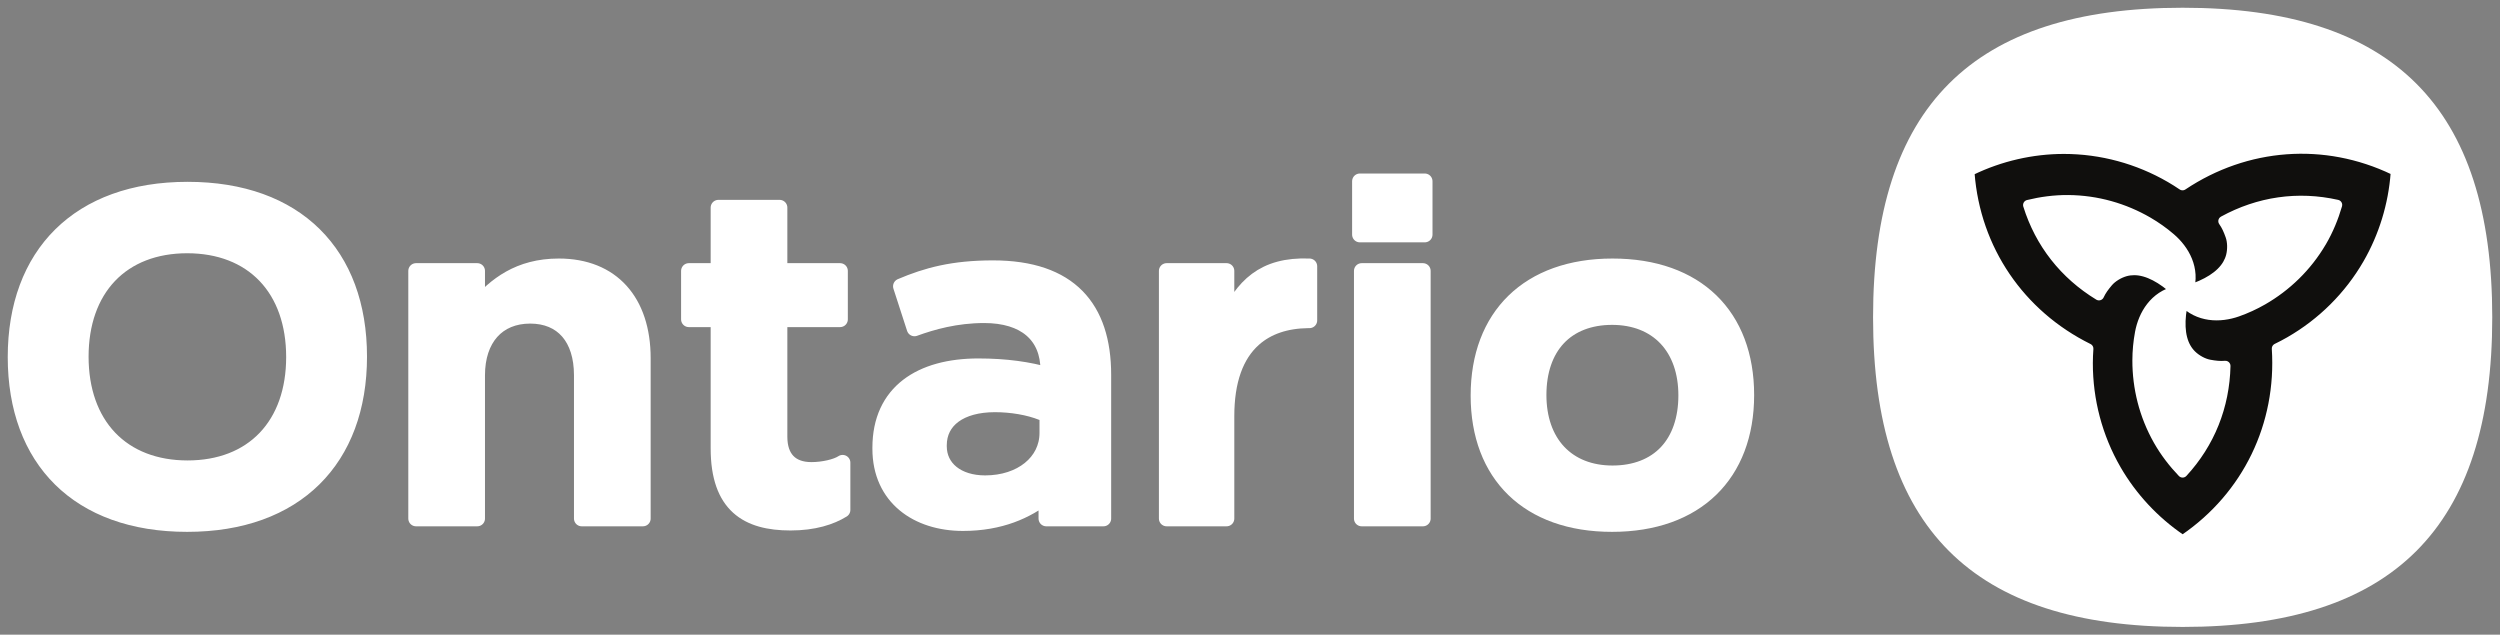
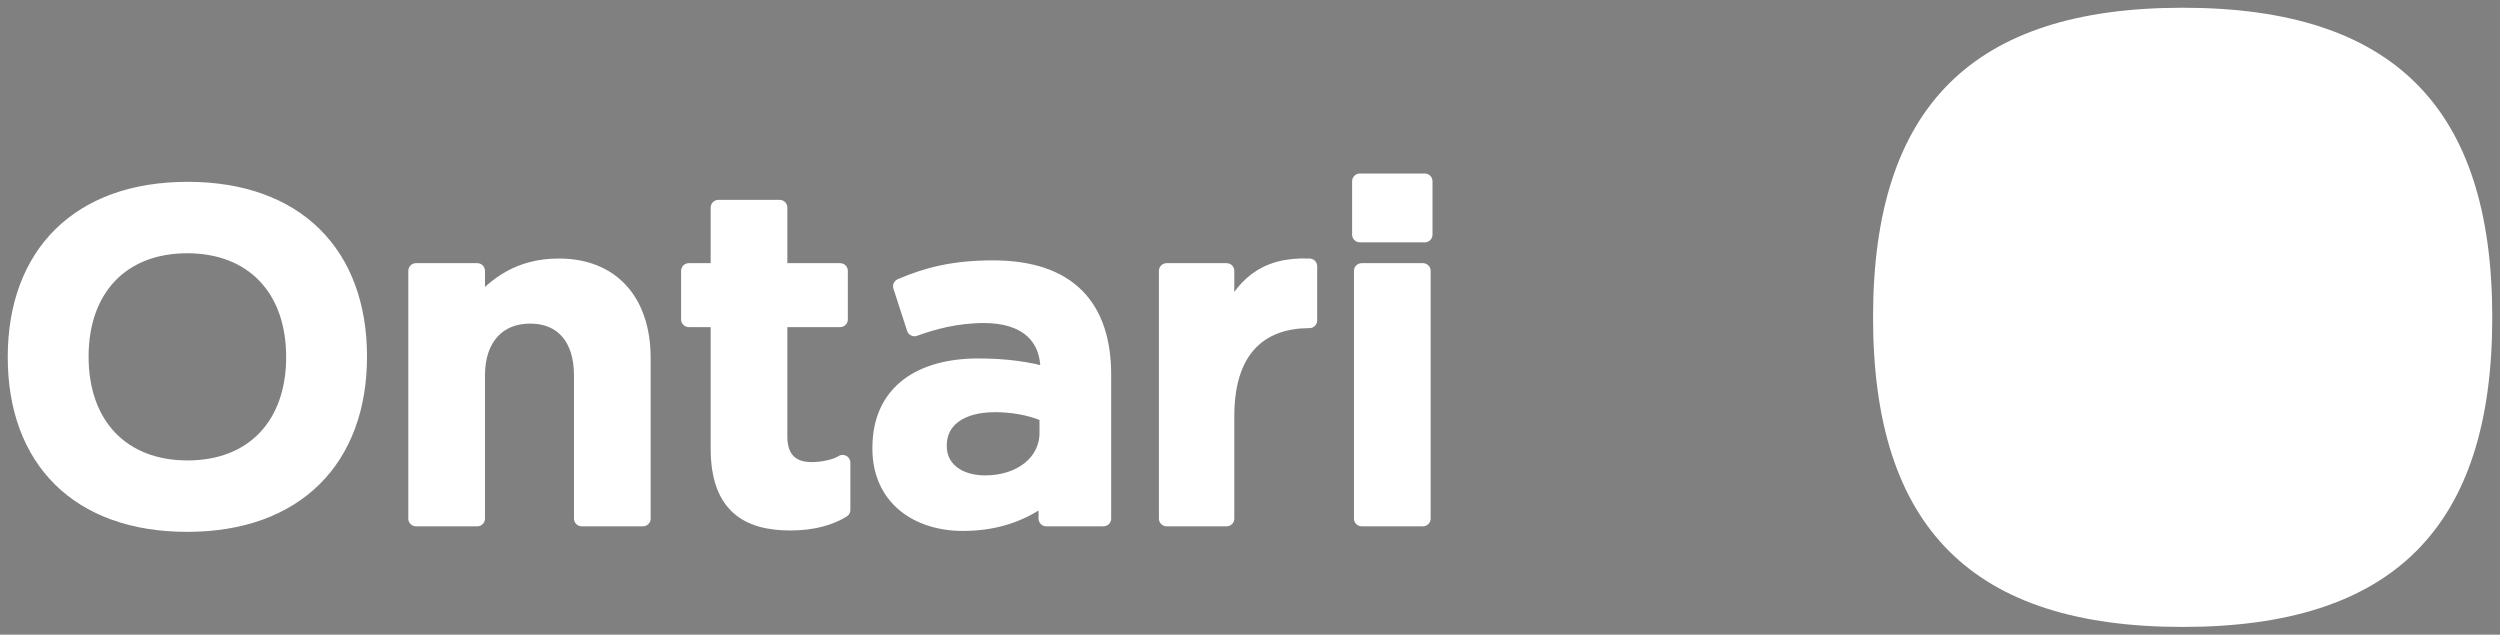
<svg xmlns="http://www.w3.org/2000/svg" xmlns:ns1="http://www.inkscape.org/namespaces/inkscape" xmlns:ns2="http://sodipodi.sourceforge.net/DTD/sodipodi-0.dtd" viewBox="0 0 969 246" height="246" width="969" xml:space="preserve" id="svg2" version="1.1" ns1:version="0.91 r13725" ns2:docname="ontlogo_reverse.svg">
  <rect x="0" y="0" width="969" height="246" fill="#808080" stroke="none" />
  <ns2:namedview pagecolor="#ffffff" bordercolor="#666666" borderopacity="1" objecttolerance="10" gridtolerance="10" guidetolerance="10" ns1:pageopacity="0" ns1:pageshadow="2" ns1:window-width="1920" ns1:window-height="1177" id="namedview16" showgrid="false" fit-margin-top="3" fit-margin-left="3" fit-margin-right="3" fit-margin-bottom="3" ns1:zoom="0.99200549" ns1:cx="672.73779" ns1:cy="8.806954" ns1:window-x="-8" ns1:window-y="-8" ns1:window-maximized="1" ns1:current-layer="svg2" />
  <defs id="defs6" />
  <path id="path14" style="fill:#ffffff;fill-opacity:1;fill-rule:nonzero;stroke:#ffffff;stroke-width:0;stroke-miterlimit:4;stroke-dasharray:none" d="m 846.001,3 c -81.54,0 -120.001,38.461 -120.001,119.999 0,81.543 38.461,120.001 120.001,120.001 81.537,0 119.999,-38.459 119.999,-120.001 0,-81.537 -38.461,-119.999 -119.999,-119.999" ns1:connector-curvature="0" />
-   <path id="path16" style="fill:#100f0d;fill-opacity:1;fill-rule:nonzero;stroke:#ffffff;stroke-width:4;stroke-linecap:round;stroke-linejoin:round;stroke-miterlimit:4;stroke-dasharray:none" d="m 899.747,93.739 c -5.679,9.671 -13.636,17.264 -22.756,22.509 -3.137,1.804 -6.423,3.309 -9.812,4.504 -6.676,2.353 -15.115,2.3 -20.992,-4.067 l 0,0 c -1.599,7.081 -1.545,13.636 1.093,18.208 0.588,1.02 1.293,1.947 2.127,2.763 1.835,1.8 4.524,3.293 6.933,3.736 2.363,0.435 4.188,0.619 6.201,0.445 -0.352,15.616 -6.044,29.871 -16.563,41.273 -3.499,-3.652 -6.733,-7.817 -9.356,-12.437 -5.536,-9.753 -8.133,-20.441 -8.116,-30.963 0.005,-3.619 0.345,-7.217 1.005,-10.749 1.3,-6.96 5.564,-14.24 14.019,-16.145 l 0,0 c -5.335,-4.927 -11.037,-8.157 -16.316,-8.159 -1.177,0 -2.332,0.147 -3.455,0.46 -2.477,0.691 -5.115,2.272 -6.704,4.137 -1.564,1.836 -2.639,3.331 -3.497,5.172 -13.324,-8.112 -22.807,-20.157 -27.417,-34.952 4.913,-1.204 10.137,-1.923 15.451,-1.884 11.213,0.083 21.768,3.177 30.871,8.452 3.132,1.815 6.079,3.909 8.807,6.247 5.377,4.604 9.551,11.939 6.973,20.212 l 0,0 c 6.933,-2.156 12.583,-5.479 15.224,-10.051 0.589,-1.019 1.039,-2.093 1.328,-3.221 0.641,-2.491 0.591,-5.567 -0.231,-7.873 -0.813,-2.288 -1.573,-3.972 -2.751,-5.645 13.701,-7.504 28.892,-9.703 44.027,-6.293 -1.413,4.855 -3.404,9.74 -6.093,14.321 z m 28.107,-27.935 c -26.675,-12.787 -57.216,-10.52 -81.9,5.964 l 0,0.001 c -1.536,-1.032 -3.083,-2.021 -4.647,-2.925 l -0.107,-0.061 c -12.476,-7.229 -26.697,-11.12 -41.248,-11.12 -12.305,0 -24.701,2.848 -35.848,8.236 l -0.827,0.401 0.069,0.917 c 2.261,29.472 19.472,54.771 46.056,67.915 -0.128,1.857 -0.212,3.703 -0.213,5.52 l 0,0.123 c -0.021,14.419 3.719,28.68 10.995,41.281 6.153,10.657 14.817,19.969 25.056,26.927 l 0.761,0.517 0.76,-0.52 c 24.404,-16.703 37.709,-44.273 35.785,-73.883 1.684,-0.824 3.333,-1.677 4.917,-2.592 l 0.107,-0.06 c 12.499,-7.191 22.979,-17.561 30.253,-30.163 6.153,-10.656 9.885,-22.816 10.792,-35.163 l 0.067,-0.917 -0.829,-0.399" ns1:connector-curvature="0" />
  <path id="path18" style="fill:#ffffff;fill-opacity:1;fill-rule:nonzero;stroke:#ffffff;stroke-width:6;stroke-linecap:round;stroke-linejoin:round;stroke-miterlimit:4;stroke-dasharray:none" d="m 102.827,169.811 c -7.279,7.625 -17.695,11.656 -30.121,11.656 -12.475,0 -22.932,-4.045 -30.239,-11.697 -7.283,-7.628 -11.132,-18.532 -11.132,-31.535 0,-12.956 3.835,-23.82 11.088,-31.419 7.28,-7.625 17.696,-11.655 30.123,-11.655 12.475,0 22.932,4.045 30.239,11.696 7.283,7.627 11.132,18.531 11.132,31.533 0,12.956 -3.835,23.82 -11.089,31.42 z M 72.717,73.476 C 30.512,73.476 6,98.643 6,138.401 c 0,39.76 24.329,64.748 66.536,64.748 42.205,0 66.716,-25.167 66.716,-64.925 0,-39.76 -24.329,-64.748 -66.535,-64.748" ns1:connector-curvature="0" />
  <path id="path20" style="fill:#ffffff;fill-opacity:1;fill-rule:nonzero;stroke:#ffffff;stroke-width:6;stroke-linecap:round;stroke-linejoin:round;stroke-miterlimit:4;stroke-dasharray:none" d="m 225.473,201 0,-55.552 c 0,-14.417 -7.468,-23.024 -19.977,-23.024 -12.653,0 -20.515,8.823 -20.515,23.024 l 0,55.552 -23.724,0 0,-96 23.724,0 0,13.612 c 7.047,-8.06 16.111,-15.404 31.62,-15.404 20.596,0 32.595,13.612 32.595,35.641 l 0,62.151 -23.723,0" ns1:connector-curvature="0" />
  <path id="path22" style="fill:#ffffff;fill-opacity:1;fill-rule:nonzero;stroke:#ffffff;stroke-width:6;stroke-linecap:round;stroke-linejoin:round;stroke-miterlimit:4;stroke-dasharray:none" d="m 326.603,197.64 c -4.513,2.796 -11.077,4.972 -20.209,4.972 -16.657,0 -27.941,-6.628 -27.941,-28.836 l 0,-49.992 -11.463,0 0,-18.784 11.463,0 0,-24.536 23.724,0 0,24.536 23.443,0 0,18.784 -23.443,0 0,45.513 c 0,8.263 4.4,12.815 12.337,12.815 4.403,0 9.597,-1.132 12.089,-2.787 l 0,18.315" ns1:connector-curvature="0" />
  <path id="path24" style="fill:#ffffff;fill-opacity:1;fill-rule:nonzero;stroke:#ffffff;stroke-width:6;stroke-linecap:round;stroke-linejoin:round;stroke-miterlimit:4;stroke-dasharray:none" d="m 405.912,167.8 c 0,11.279 -10.124,19.465 -24.075,19.465 -10.688,0 -17.871,-5.755 -17.871,-14.319 l 0,-0.34 c 0,-9.773 8.299,-15.844 21.655,-15.844 6.52,0 13.149,1.151 18.189,3.157 l 2.101,0.836 z m -21.029,-63.876 c -15.519,0 -25.679,2.76 -35.736,7.045 l 5.299,16.36 c 6.875,-2.504 16.089,-5.121 26.997,-5.121 15.789,0 24.845,7.764 24.845,21.303 l 0,1.895 c -7.504,-2.179 -16.379,-3.473 -27.087,-3.473 -22.236,0 -38.061,9.987 -38.061,31.628 l 0,0.356 c 0,18.985 14.469,28.873 32.08,28.873 14.513,0 24.74,-4.741 32.317,-10.677 l 0,8.888 22.151,0 0,-55.7 c 0,-25.972 -13.075,-41.376 -42.805,-41.376" ns1:connector-curvature="0" />
  <path id="path26" style="fill:#ffffff;fill-opacity:1;fill-rule:nonzero;stroke:#ffffff;stroke-width:6;stroke-linecap:round;stroke-linejoin:round;stroke-miterlimit:4;stroke-dasharray:none" d="m 452.193,201 0,-96 23.223,0 0,19.344 c 6.197,-13.256 14.136,-21.852 32.128,-21.136 l 0,20.98 -0.5,0 c -8.697,0.1 -15.777,2.52 -21.052,7.196 -7.017,6.221 -10.576,16.283 -10.576,29.903 l 0,39.713 -23.223,0" ns1:connector-curvature="0" />
  <path id="path28" style="fill:#ffffff;fill-opacity:1;fill-rule:nonzero;stroke:#ffffff;stroke-width:6;stroke-linecap:round;stroke-linejoin:round;stroke-miterlimit:4;stroke-dasharray:none" d="m 551.021,105.5 0.5,-0.5 -23.724,0 0,96 23.724,0 0,-96 z m 1.217,-35.248 0,20.681 -25.159,0 0,-20.681 25.159,0 -0.5,0.5 0.5,-0.5" ns1:connector-curvature="0" />
-   <path id="path30" style="fill:#ffffff;fill-opacity:1;fill-rule:nonzero;stroke:#ffffff;stroke-width:6;stroke-linecap:round;stroke-linejoin:round;stroke-miterlimit:4;stroke-dasharray:none" d="m 645.96,175.333 c -4.992,5.3 -12.237,8.103 -20.955,8.103 -8.621,0 -15.855,-2.852 -20.921,-8.245 -5.032,-5.359 -7.692,-12.997 -7.692,-22.091 0,-9.176 2.613,-16.809 7.557,-22.076 4.977,-5.3 12.205,-8.101 20.9,-8.101 8.641,0 15.895,2.849 20.975,8.24 5.048,5.36 7.716,12.999 7.716,22.093 0,9.177 -2.621,16.811 -7.58,22.077 z m -20.948,-72.125 c -32.591,0 -51.987,19.344 -51.987,50.108 0,30.668 19.303,49.833 51.803,49.833 32.684,0 52.077,-19.344 52.077,-50.016 0,-30.763 -19.301,-49.925 -51.893,-49.925" ns1:connector-curvature="0" />
</svg>